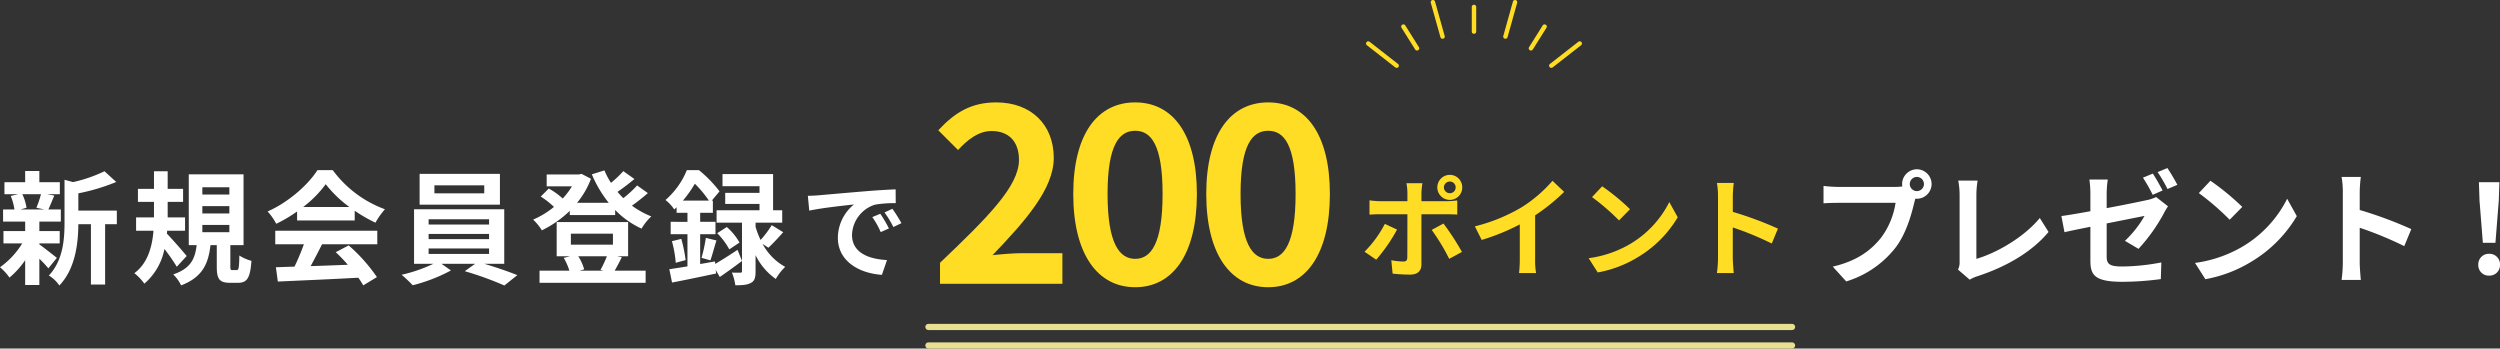
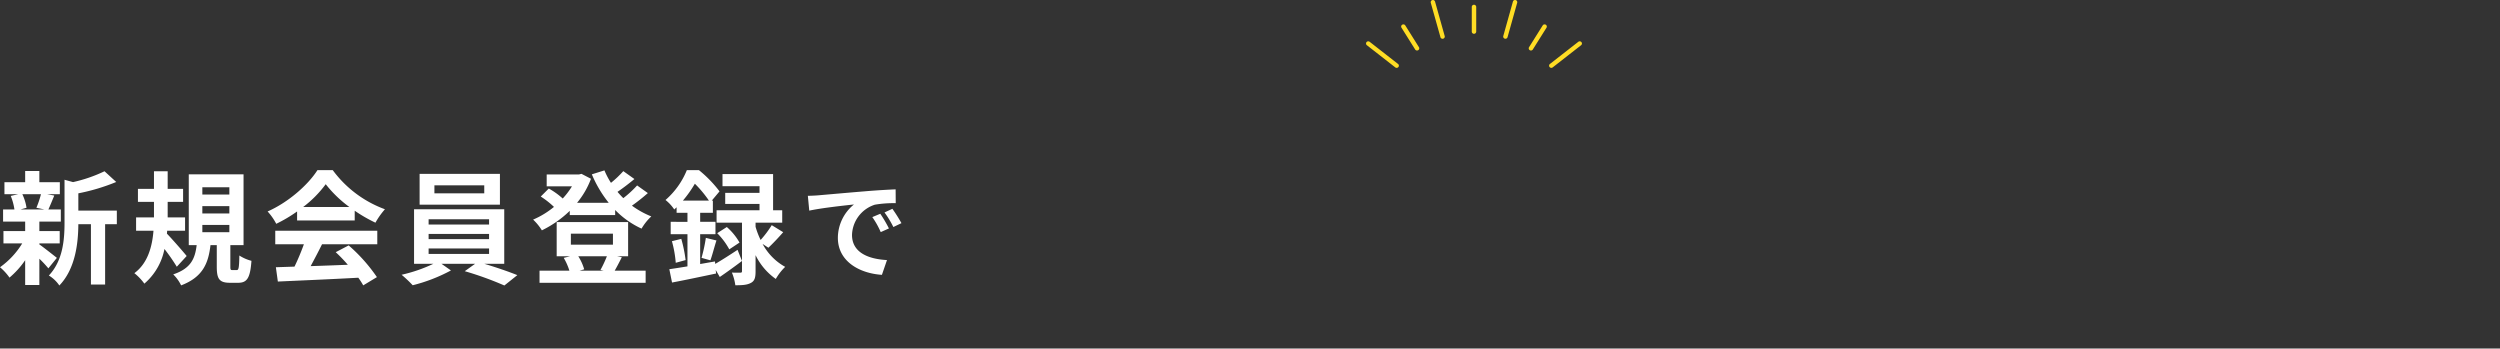
<svg xmlns="http://www.w3.org/2000/svg" width="810.518" height="113" viewBox="0 0 810.518 113">
  <rect x="0" y="0" width="810.518" height="113" fill="#333333" stroke="none" />
  <g id="グループ_29588" data-name="グループ 29588" transform="translate(12701.998 8385)">
    <path id="合体_4" data-name="合体 4" d="M59.51,21.731a.7.7,0,0,1,.117-1l9.2-7.182a.728.728,0,0,1,1.012.115.7.7,0,0,1-.117,1l-9.2,7.181a.728.728,0,0,1-1.012-.115Zm-50.033.115-9.2-7.181a.7.7,0,0,1-.118-1,.729.729,0,0,1,1.013-.115l9.2,7.182a.7.7,0,0,1,.117,1,.728.728,0,0,1-1.012.115Zm43.611-5.575a.7.7,0,0,1-.235-.976l4.422-7.053a.728.728,0,0,1,.992-.231.7.7,0,0,1,.235.977L54.08,16.04a.727.727,0,0,1-.992.231ZM15.92,16.04,11.5,8.987a.7.7,0,0,1,.235-.977.728.728,0,0,1,.992.231l4.422,7.053a.7.7,0,0,1-.235.976.727.727,0,0,1-.992-.231ZM45,12.538a.708.708,0,0,1-.5-.873L47.619.52a.722.722,0,0,1,.887-.5.708.708,0,0,1,.5.873L45.883,12.043a.72.72,0,0,1-.694.521A.734.734,0,0,1,45,12.538Zm-20.88-.5L20.991.9a.708.708,0,0,1,.5-.873.722.722,0,0,1,.886.5l3.126,11.145a.708.708,0,0,1-.5.873.729.729,0,0,1-.192.026A.72.72,0,0,1,24.117,12.043Zm10.163-1.778V2.235a.721.721,0,0,1,1.441,0v8.031a.721.721,0,0,1-1.441,0Z" transform="translate(-12259.121 -8385)" fill="#ffdd24" />
    <g id="グループ_29586" data-name="グループ 29586">
-       <path id="パス_1689" data-name="パス 1689" d="M-42.875-26.25a1.912,1.912,0,0,1,1.925-1.89,1.882,1.882,0,0,1,1.89,1.89,1.882,1.882,0,0,1-1.89,1.89A1.912,1.912,0,0,1-42.875-26.25Zm-2.135,0a4.063,4.063,0,0,0,4.06,4.06,4.033,4.033,0,0,0,4.025-4.06,4.033,4.033,0,0,0-4.025-4.06A4.063,4.063,0,0,0-45.01-26.25Zm-4.83-1.365h-5.18a18.131,18.131,0,0,1,.315,3.045v2.8H-63.6a26.648,26.648,0,0,1-3.395-.28V-17.4c.98-.1,2.345-.14,3.395-.14h8.89v.035c0,1.645,0,12.74-.035,14.035-.035.91-.385,1.26-1.295,1.26a24.207,24.207,0,0,1-3.885-.42l.42,4.34a50.537,50.537,0,0,0,5.705.315c2.485,0,3.64-1.26,3.64-3.29V-17.535h8.19c.945,0,2.31.035,3.43.1v-4.585A28.327,28.327,0,0,1-42-21.77h-8.155v-2.8A28.373,28.373,0,0,1-49.84-27.615Zm-8.225,15.05L-62.02-14.42A36.472,36.472,0,0,1-68.6-5.39l3.78,2.59A54.933,54.933,0,0,0-58.065-12.565Zm15.05-1.96L-46.83-12.46a66.452,66.452,0,0,1,5.67,9.38l4.13-2.24A81.357,81.357,0,0,0-43.015-14.525Zm10.185.91,2.205,4.41a70.131,70.131,0,0,0,12.355-5.04v11.2a39.2,39.2,0,0,1-.245,4.585h5.53A24.062,24.062,0,0,1-13.3-3.045v-14.14a64.2,64.2,0,0,0,9.415-7.6l-3.78-3.6a44.871,44.871,0,0,1-9.87,8.5A56.28,56.28,0,0,1-32.83-13.615ZM8.435-26.6l-3.29,3.5a72.773,72.773,0,0,1,8.75,7.56l3.57-3.64A70.689,70.689,0,0,0,8.435-26.6ZM4.06-3.29,7,1.33A37.9,37.9,0,0,0,19.985-3.605a37.217,37.217,0,0,0,12.95-12.95L30.2-21.49A32.956,32.956,0,0,1,17.465-7.875,36.074,36.074,0,0,1,4.06-3.29Zm41.93-.07a38.442,38.442,0,0,1-.35,4.9H51.1c-.14-1.435-.315-3.885-.315-4.9v-9.905A101.093,101.093,0,0,1,63.42-8.05l2-4.83a114.312,114.312,0,0,0-14.63-5.425v-5.18a38.053,38.053,0,0,1,.315-4.2H45.64a24.3,24.3,0,0,1,.35,4.2Z" transform="translate(-12191 -8298)" fill="#ffdd24" />
      <path id="パス_1686" data-name="パス 1686" d="M-113.96-26.04a29.9,29.9,0,0,1-1.48,4.4l2.64.56h-7.84l2-.56a15.772,15.772,0,0,0-1.36-4.4Zm-.52,15.96h6.6v-4h-6.6v-3.08h6.96v-3.92h-4.04c.56-1.2,1.2-2.8,1.92-4.52l-2.32-.44h4.12v-3.88h-6.64v-3.64h-4.6v3.64h-6.72v3.88h4.48l-2.44.56a18.53,18.53,0,0,1,1.2,4.4h-3.68v3.92h7.16v3.08h-7.04v4h6.08a26.243,26.243,0,0,1-7.2,7.72A17.579,17.579,0,0,1-124.16,1a28.254,28.254,0,0,0,5.08-5.64V3.4h4.6V-5.12A37.434,37.434,0,0,1-111.56-2l2.76-3.4c-.92-.72-4.24-3.36-5.68-4.36Zm25.12-10.64h-12.48v-5.6A64.821,64.821,0,0,0-89.56-30l-3.8-3.48a47.079,47.079,0,0,1-10.2,3.52l-2.76-.76v13.84c0,5.52-.48,12.32-5.08,17.2A10.962,10.962,0,0,1-108,3.56c5.28-5.48,6.12-13.92,6.16-19.88h4.08V3.24h4.6V-16.32h3.8ZM-66.72-6c-.88-1.12-4.72-5.52-6.4-7.24l.08-.96h5.8v-4.32h-5.64v-5.04h5v-4.2h-5v-5.72h-4.44v5.72h-5.2v4.2h5.2v5.04h-5.8v4.32h5.64c-.4,5.04-1.8,10.52-6.2,13.76a17.27,17.27,0,0,1,3.24,3.4A19.749,19.749,0,0,0-73.92-8.28a64.7,64.7,0,0,1,4,5.76Zm5.08-10.08h8.76v2.36h-8.76Zm0-6.08h8.76v2.36h-8.76Zm0-6.12h8.76v2.36h-8.76Zm9.76,26.84c-.6,0-.68-.12-.68-1.2V-9.52h4.28V-32.48H-66.04V-9.52h2.56C-64-5.28-65.24-2-71.08-.04a12.624,12.624,0,0,1,2.56,3.56C-61.48.84-59.68-3.64-59-9.52h2.04v6.96c0,3.92.76,5.24,4.28,5.24h2.64c2.84,0,3.92-1.44,4.32-7.12a13.407,13.407,0,0,1-3.92-1.72c-.08,4.2-.24,4.72-.88,4.72Zm22.92-20.44a36.351,36.351,0,0,0,7.32-7.4,38.929,38.929,0,0,0,7.68,7.4Zm-1.96,4.36h18.68v-3.16A48.336,48.336,0,0,0-5.52-16.8a24.655,24.655,0,0,1,3.08-4.36A36.59,36.59,0,0,1-19.36-33.84h-4.96c-3,4.72-9.36,10.4-16.16,13.4a18.582,18.582,0,0,1,2.8,4,46.185,46.185,0,0,0,6.76-4ZM-38-9.8h9.28a76.814,76.814,0,0,1-3.04,7.24l-6.04.2.64,4.64c6.8-.32,16.68-.72,26.08-1.24a21.205,21.205,0,0,1,1.6,2.48L-5.04.84A53.8,53.8,0,0,0-14.2-9.44l-4.2,2.2a47.675,47.675,0,0,1,3.92,4.08c-4.08.16-8.2.32-12.04.44,1.2-2.24,2.52-4.72,3.68-7.08H-4.92v-4.4H-38ZM29.76-26.32H13.6v-2.6H29.76Zm5.08-6.32H8.8v10H34.84ZM11.72-8.44h19.6v1.76H11.72Zm0-4.72h19.6v1.68H11.72Zm0-4.76h19.6v1.72H11.72ZM36.24-3.48V-21.16H7V-3.48h6.28A48.831,48.831,0,0,1,2.96.08a41.839,41.839,0,0,1,3.6,3.4,53.3,53.3,0,0,0,12.4-4.8L15.88-3.48H26.8l-3.36,2.4A106.468,106.468,0,0,1,36.28,3.56L40.48.2C37.72-.92,33.52-2.36,29.76-3.48ZM69.52-5.92a38.086,38.086,0,0,1-2.08,4.44l1.08.24H60.64l1.52-.44a16.283,16.283,0,0,0-1.92-4.24ZM57.84-13.24H71.48v3.56H57.84ZM72.8-5.92h3.6V-17H53.24V-5.92H57.6l-2.08.52a19.139,19.139,0,0,1,1.84,4.16H47.68V2.68h34.4V-1.24H72.04c.68-1.16,1.48-2.72,2.32-4.36Zm6.52-22.96a35.07,35.07,0,0,1-4.48,4.12c-.64-.64-1.28-1.32-1.88-2.04,1.76-1.2,3.76-2.72,5.48-4.16l-3.6-2.56a33.476,33.476,0,0,1-4,3.8,25.914,25.914,0,0,1-2.12-4.04l-4.08,1.28a38.629,38.629,0,0,0,5.48,9.24H59.84a26.926,26.926,0,0,0,4.52-7.8l-3.08-1.6-.8.2H50v3.84h8.2a25.175,25.175,0,0,1-3,3.96,24.147,24.147,0,0,0-4.52-3.24l-2.6,2.6a27.866,27.866,0,0,1,4.28,3.36A27.87,27.87,0,0,1,45.6-17.8a16.9,16.9,0,0,1,2.84,3.48,35.165,35.165,0,0,0,9.04-6.32v1.36H72.2v-1.64a28.439,28.439,0,0,0,8.56,6.04,17,17,0,0,1,3.16-3.96,28.286,28.286,0,0,1-6.28-3.48A62.4,62.4,0,0,0,82.8-26.4Zm14.84,4.92a37.8,37.8,0,0,0,3.88-5.48,37.19,37.19,0,0,1,4.56,5.48Zm10.4,19.72-4.8.84v-9.68h4.96v-4H99.76V-20h4.12v-3.96h-.36l2.52-3a39.75,39.75,0,0,0-6.68-6.88H95.44a25.561,25.561,0,0,1-6.92,9.68,13.023,13.023,0,0,1,2.84,3.08c.24-.24.52-.48.76-.72V-20h3.52v2.92H90.2v4h5.44V-2.64c-2.2.36-4.2.68-5.88.92l.88,4.32c4.04-.76,9.32-1.88,14.28-2.92l-.12-1.16L106.12.8c2.28-1.56,4.84-3.4,7.2-5.2L111.88-8c-2.6,1.72-5.24,3.4-7.24,4.56Zm17.32-4.44c1.4-1.32,3.2-3.2,4.8-5.04L122.96-16a33.393,33.393,0,0,1-3.6,4.8,25.944,25.944,0,0,1-1.64-4.28V-16.8h8.64v-4.04H123.4V-32.56H107v3.92h12v2.16H107.88v3.6H119v2.04H105.08v4.04h8.24V-1.12c0,.4-.12.52-.56.52-.4,0-1.6.04-2.72-.04a16.242,16.242,0,0,1,1.12,4.12c2.24,0,3.8-.08,5.04-.76,1.24-.64,1.52-1.76,1.52-3.76V-6.28a20.138,20.138,0,0,0,6.56,7.72,17.667,17.667,0,0,1,3.04-3.92A18.442,18.442,0,0,1,120-9.92ZM90.6-10.8a36.4,36.4,0,0,1,1.24,7l3.2-.88a45.689,45.689,0,0,0-1.4-6.88Zm12.48,6.2c.6-1.64,1.24-4.2,1.96-6.44l-3.44-.84a49.046,49.046,0,0,1-1.4,6.48Zm2.2-8.8a22.872,22.872,0,0,1,3.92,5.24l3.32-2.2a19.536,19.536,0,0,0-4.12-5.04Z" transform="translate(-12574.758 -8296)" fill="#fff" />
-       <path id="パス_1688" data-name="パス 1688" d="M-63.24,0h39.68V-9.92H-36.52c-2.8,0-6.72.32-9.68.64C-35.64-20.32-26.36-30.72-26.36-40.8c0-10.88-7.44-18-18.64-18-8.08,0-13.36,3.2-18.8,9.04l6.4,6.4c3.04-3.28,6.56-6.16,10.88-6.16,5.68,0,8.88,3.52,8.88,9.36,0,8.56-10.16,18.64-25.6,33.36ZM.04,1.12c12.16,0,20-10.64,20-30.24,0-19.44-7.84-29.68-20-29.68S-20.04-48.64-20.04-29.12C-20.04-9.52-12.12,1.12.04,1.12Zm0-9.2c-5.12,0-8.96-4.96-8.96-21.04,0-16,3.84-20.48,8.96-20.48s8.88,4.48,8.88,20.48C8.92-13.04,5.16-8.08.04-8.08Zm43.12,9.2c12.16,0,20-10.64,20-30.24,0-19.44-7.84-29.68-20-29.68S23.08-48.64,23.08-29.12C23.08-9.52,31,1.12,43.16,1.12Zm0-9.2c-5.12,0-8.96-4.96-8.96-21.04,0-16,3.84-20.48,8.96-20.48s8.88,4.48,8.88,20.48C52.04-13.04,48.28-8.08,43.16-8.08Z" transform="translate(-12334 -8293)" fill="#ffdd24" />
-       <line id="線_1124" data-name="線 1124" x2="280" transform="translate(-12401 -8279)" fill="none" stroke="#eadf90" stroke-linecap="round" stroke-width="2" />
-       <line id="線_1125" data-name="線 1125" x2="280" transform="translate(-12401 -8273)" fill="none" stroke="#eadf90" stroke-linecap="round" stroke-width="2" />
      <path id="パス_1687" data-name="パス 1687" d="M-15.085-24.01l.455,4.8c4.06-.875,11.2-1.645,14.49-2A14,14,0,0,0-5.355-10.395c0,7.595,6.93,11.515,14.28,12L10.57-3.185C4.62-3.5-.77-5.565-.77-11.34a10.636,10.636,0,0,1,7.42-9.8,36.36,36.36,0,0,1,6.755-.49l-.035-4.48c-2.485.105-6.3.315-9.905.63-6.4.525-12.18,1.05-15.12,1.3C-12.32-24.115-13.685-24.045-15.085-24.01ZM8.4-18.2,5.81-17.115A27,27,0,0,1,8.54-12.25l2.66-1.19A43.442,43.442,0,0,0,8.4-18.2Zm3.92-1.61L9.765-18.62a30.79,30.79,0,0,1,2.87,4.725l2.625-1.26A52.352,52.352,0,0,0,12.32-19.81Z" transform="translate(-12425 -8297.5)" fill="#fff" />
-       <path id="パス_1690" data-name="パス 1690" d="M-87.84-29.32a2.322,2.322,0,0,1,2.32-2.32,2.314,2.314,0,0,1,2.28,2.32,2.305,2.305,0,0,1-2.28,2.28A2.314,2.314,0,0,1-87.84-29.32Zm-2.48,0a4.43,4.43,0,0,0,.08.76,17.259,17.259,0,0,1-2.28.16h-18.52a44.538,44.538,0,0,1-4.76-.32v5.64c1-.08,2.92-.16,4.76-.16h18.6a25.137,25.137,0,0,1-4.68,11.28c-3.24,4.08-7.76,7.56-15.68,9.4l4.36,4.8A32.127,32.127,0,0,0-92.36-8.84c3.36-4.44,5.08-10.64,6-14.56.12-.36.2-.76.32-1.2a2.281,2.281,0,0,0,.52.04,4.8,4.8,0,0,0,4.76-4.76,4.806,4.806,0,0,0-4.76-4.8A4.814,4.814,0,0,0-90.32-29.32ZM-72.2-1.6l3.8,3.28A10.324,10.324,0,0,1-66.04.6c9.44-3.08,17.72-7.84,23.2-14.4l-2.84-4.52C-50.8-12.08-59.72-6.96-66.24-5.08v-20.8a29.258,29.258,0,0,1,.4-4.56h-6.28a25.556,25.556,0,0,1,.44,4.56V-4.2A5.224,5.224,0,0,1-72.2-1.6ZM-9.04-32.72l-3.2,1.32a50.93,50.93,0,0,1,3.16,5.56l3.2-1.4C-6.64-28.72-8.04-31.24-9.04-32.72Zm4.72-1.8L-7.48-33.2a46.675,46.675,0,0,1,3.2,5.48l3.2-1.36A62.562,62.562,0,0,0-4.32-34.52ZM-29.28-4.56c0,4.72,1.32,6.92,10.4,6.92A94.155,94.155,0,0,0-6.44,1.48l.16-5.4A69.09,69.09,0,0,1-18.92-2.6C-23.28-2.6-24-3.48-24-5.96v-10.6c5.64-1.12,11.04-2.2,12.28-2.44a34.461,34.461,0,0,1-6.36,8.08l4.4,2.6A56.243,56.243,0,0,0-5.4-19.96c.36-.72.92-1.6,1.28-2.16l-3.84-3a11.71,11.71,0,0,1-2.84.96c-1.8.4-7.4,1.56-13.2,2.64V-26.2a33.019,33.019,0,0,1,.36-4.6H-29.6a33.671,33.671,0,0,1,.32,4.6v5.68c-3.96.72-7.48,1.32-9.4,1.56l1,5.24c1.68-.4,4.84-1.04,8.4-1.76ZM9.64-30.4l-3.76,4a83.169,83.169,0,0,1,10,8.64l4.08-4.16A80.787,80.787,0,0,0,9.64-30.4Zm-5,26.64L8,1.52A43.319,43.319,0,0,0,22.84-4.12a42.534,42.534,0,0,0,14.8-14.8l-3.12-5.64A37.664,37.664,0,0,1,19.96-9,41.227,41.227,0,0,1,4.64-3.76Zm47.92-.08a43.934,43.934,0,0,1-.4,5.6H58.4c-.16-1.64-.36-4.44-.36-5.6V-15.16A115.535,115.535,0,0,1,72.48-9.2l2.28-5.52a130.642,130.642,0,0,0-16.72-6.2v-5.92a43.488,43.488,0,0,1,.36-4.8H52.16a27.767,27.767,0,0,1,.4,4.8Zm45.4-6.44h4.08l1.08-13.68.2-5.96H96.68l.2,5.96ZM100,.36a3.4,3.4,0,0,0,3.52-3.52A3.414,3.414,0,0,0,100-6.72a3.414,3.414,0,0,0-3.52,3.56A3.382,3.382,0,0,0,100,.36Z" transform="translate(-11995 -8296)" fill="#fff" />
    </g>
  </g>
</svg>